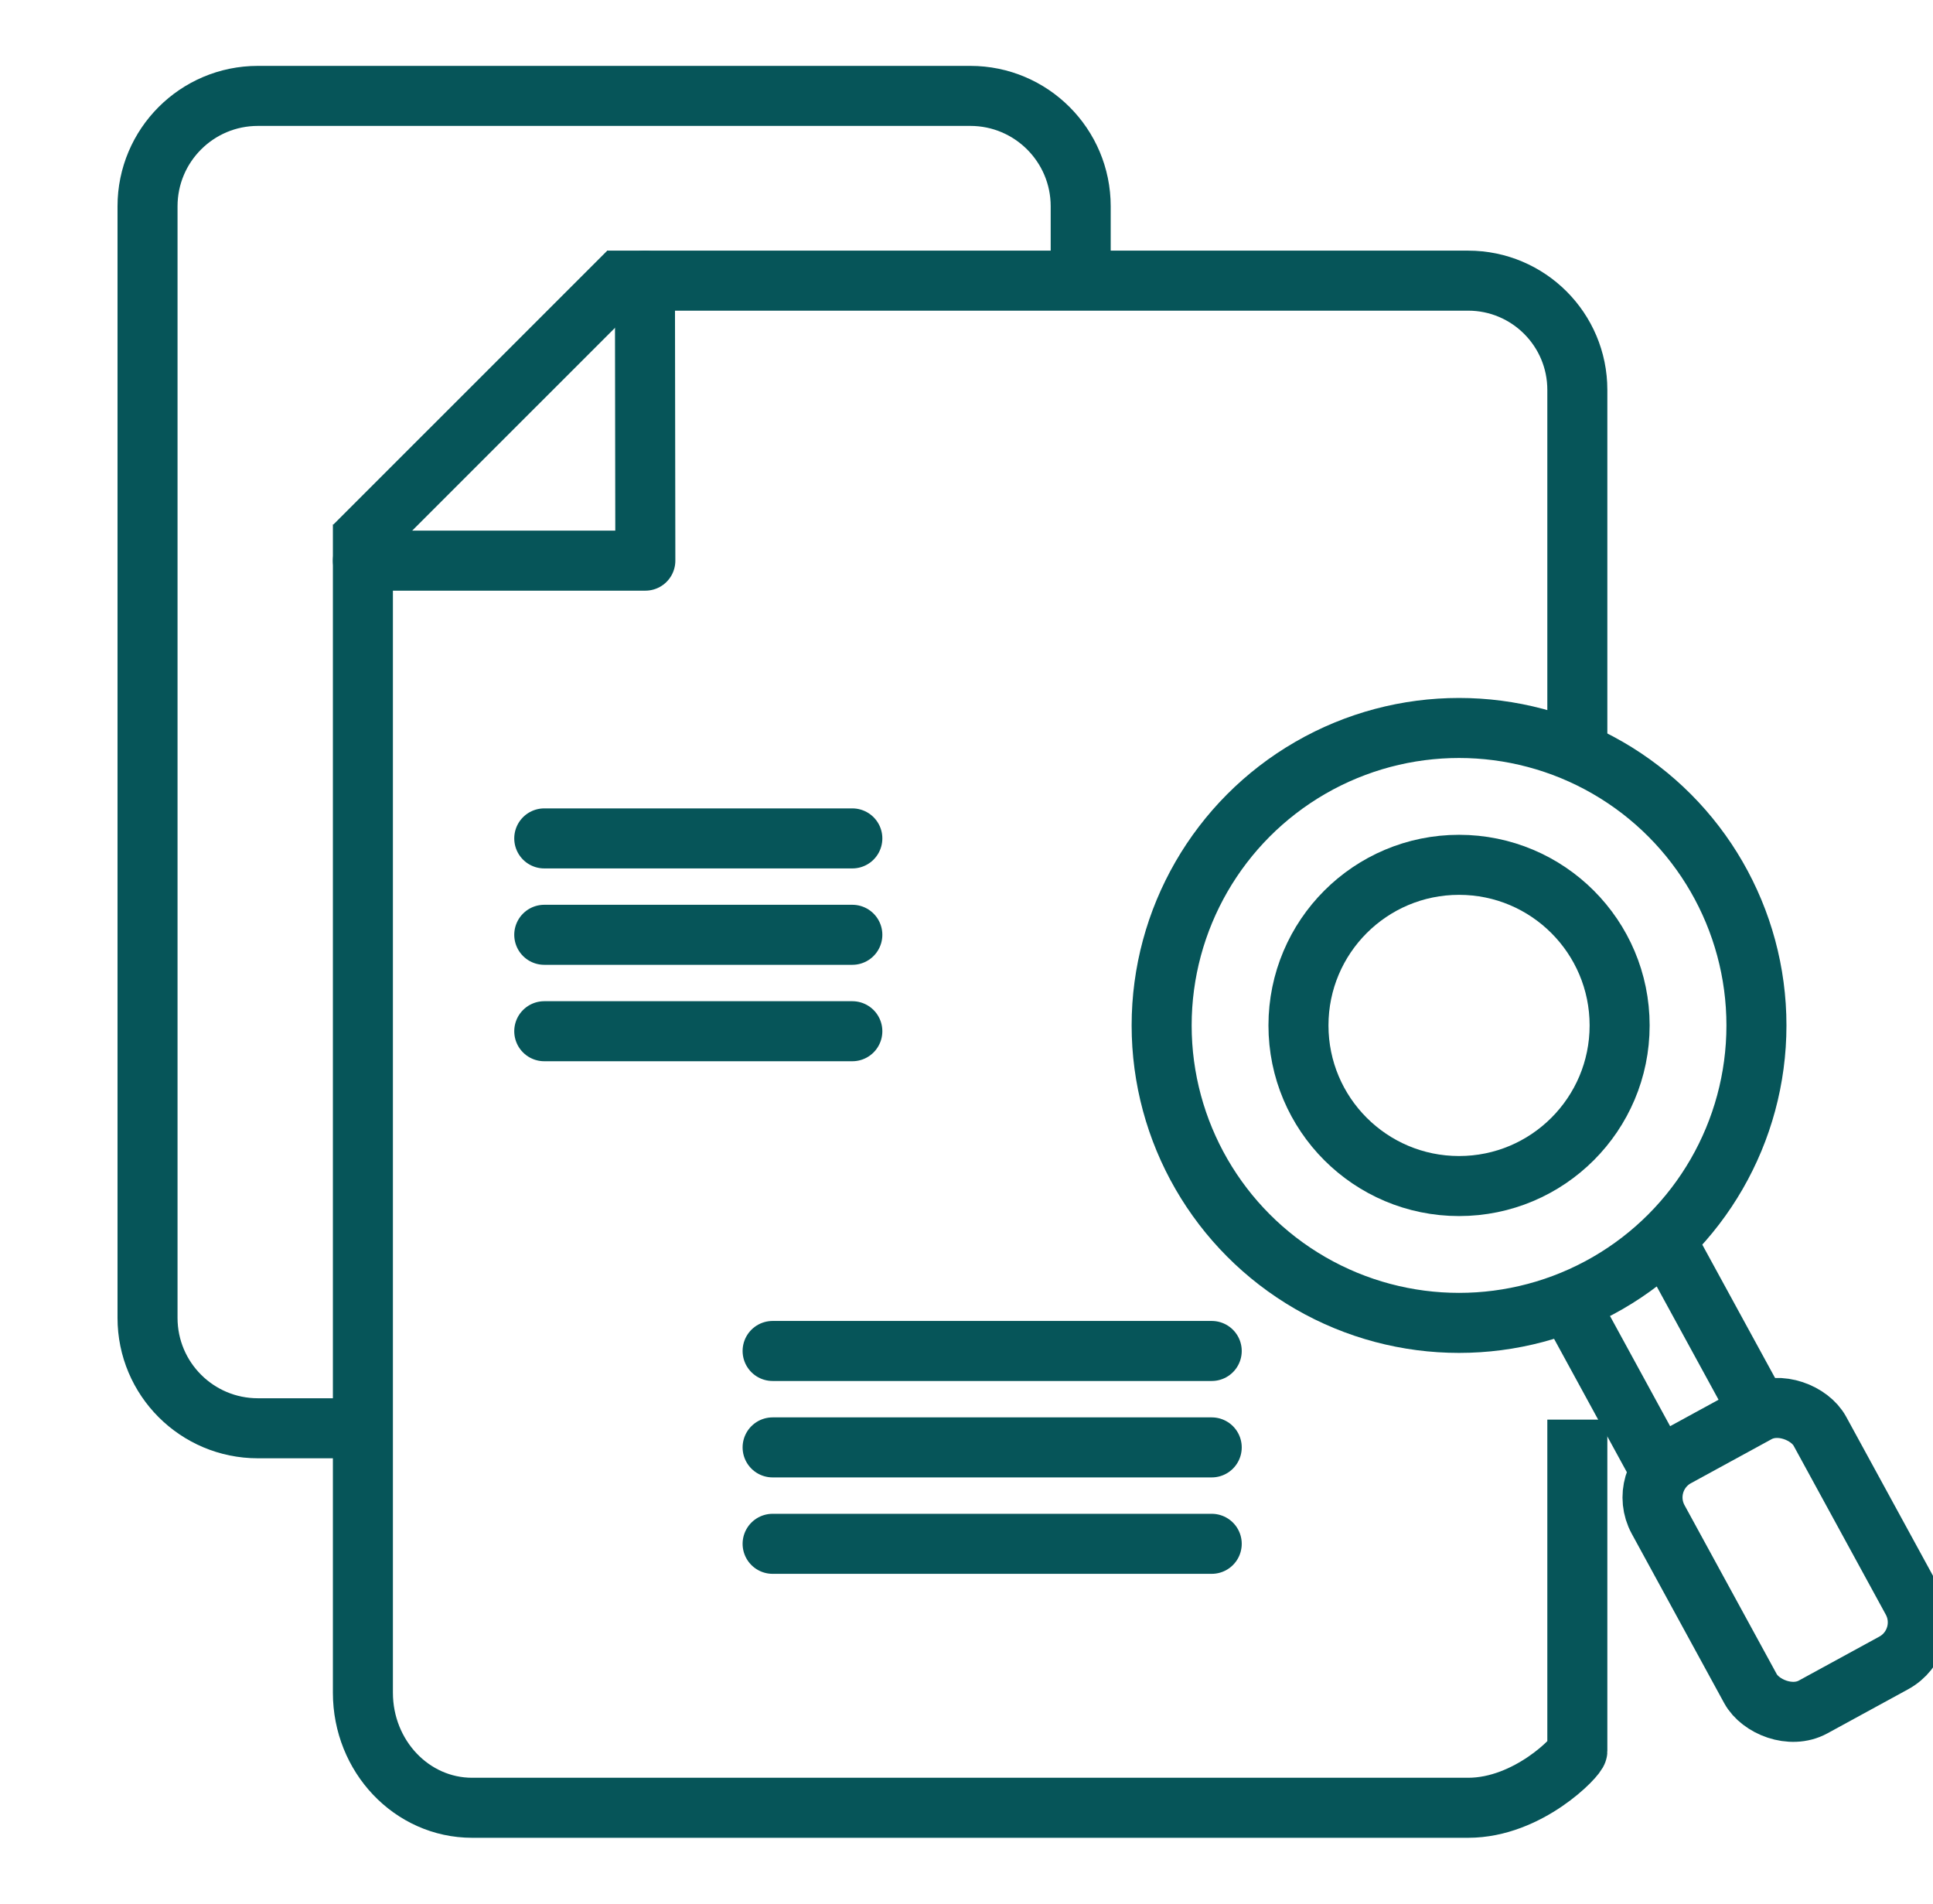
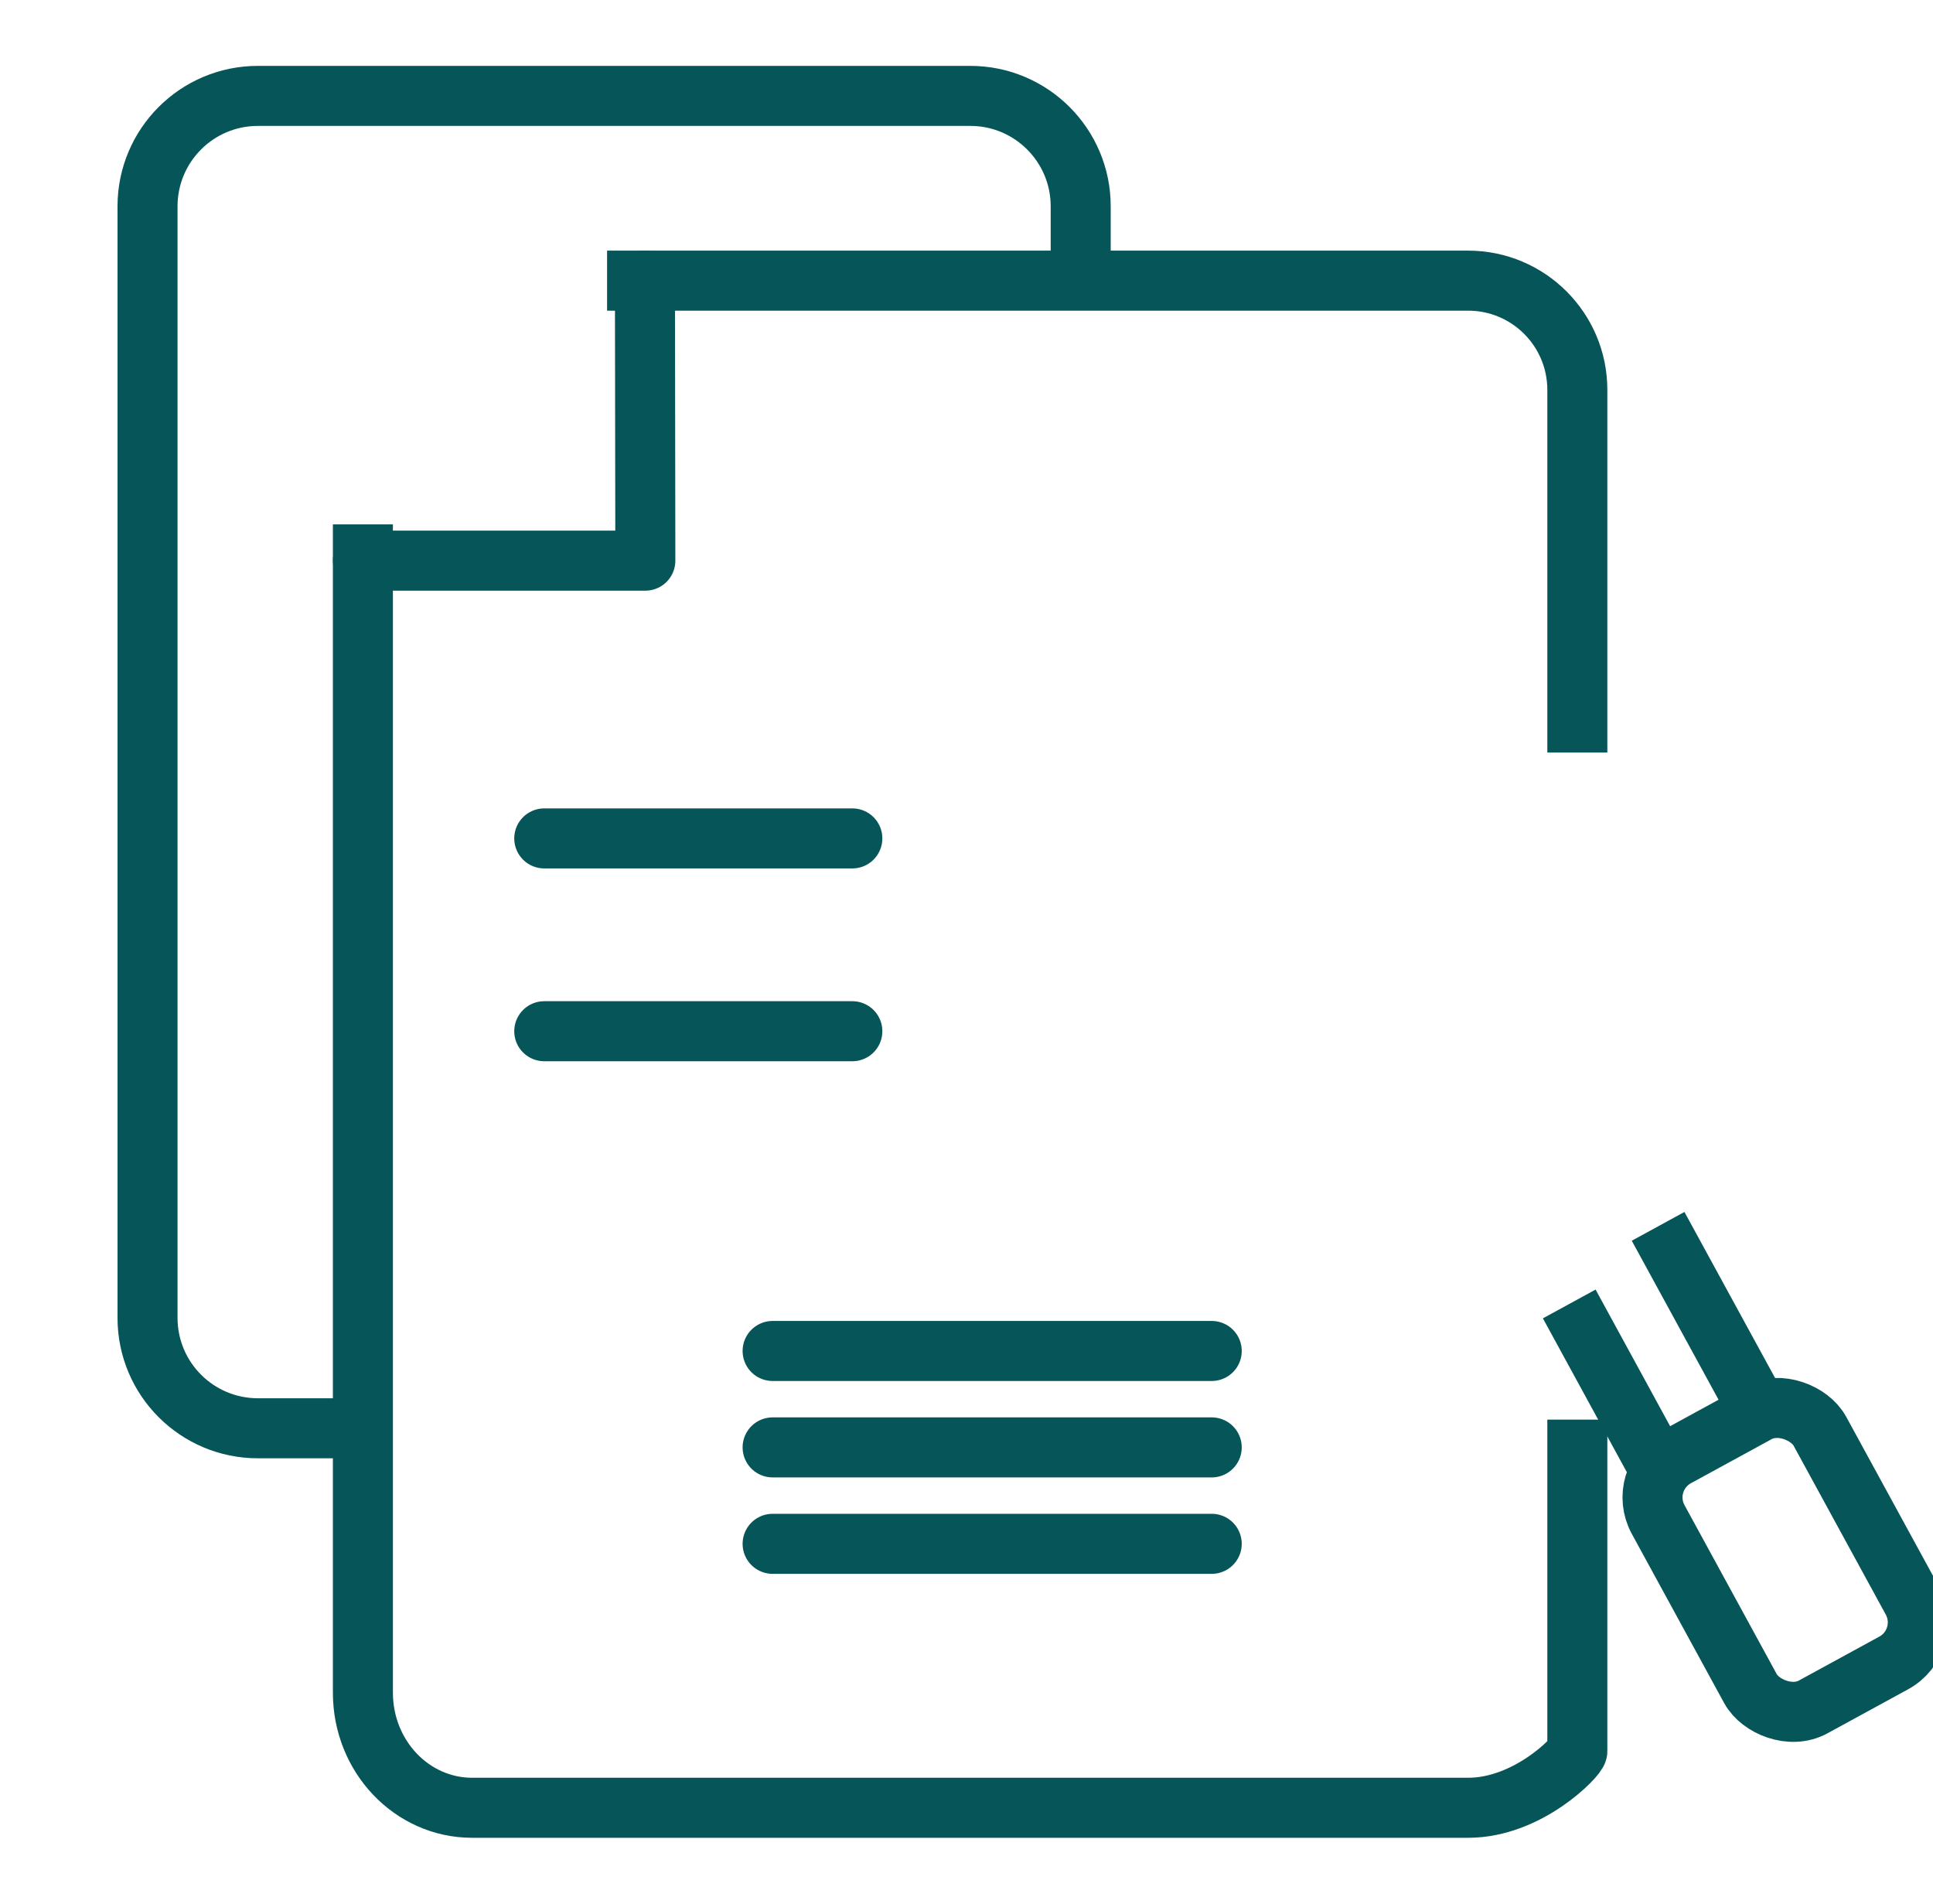
<svg xmlns="http://www.w3.org/2000/svg" id="Layer_1" viewBox="0 0 628 618.35">
  <defs>
    <style>
      .cls-1 {
        stroke-miterlimit: 10;
      }

      .cls-1, .cls-2 {
        fill: none;
        stroke: #065559;
        stroke-width: 19.5px;
      }

      .cls-2 {
        stroke-linecap: round;
        stroke-linejoin: round;
      }
    </style>
  </defs>
  <path class="cls-1" d="M117.91,463.93h-34.12c-19.81,0-35.86-16.05-35.86-35.86V67.01c0-19.8,16.05-35.86,35.86-35.86h231.45c19.8,0,35.86,16.06,35.86,35.86v24.14" />
  <path class="cls-1" d="M512.45,464.62v-3.5,107.7c0,1.64-15.88,18.38-35.48,18.38H153.38c-19.6,0-35.48-16.73-35.48-37.39V170.33" />
  <path class="cls-1" d="M197.23,91.16h279.74c19.6,0,35.48,15.89,35.48,35.48v117.79" />
  <polyline class="cls-2" points="209.53 91.15 209.66 182.11 117.9 182.11" />
-   <line class="cls-1" x1="204.22" y1="88.28" x2="115.22" y2="177.26" />
  <line class="cls-2" x1="176.82" y1="272.33" x2="276.91" y2="272.33" />
-   <line class="cls-2" x1="176.82" y1="303.64" x2="276.91" y2="303.64" />
  <line class="cls-2" x1="176.82" y1="334.96" x2="276.91" y2="334.96" />
  <line class="cls-2" x1="251.01" y1="438.82" x2="393.67" y2="438.82" />
  <line class="cls-2" x1="251.01" y1="470.14" x2="393.67" y2="470.14" />
  <line class="cls-2" x1="251.01" y1="501.46" x2="393.67" y2="501.46" />
-   <circle class="cls-1" cx="474.02" cy="333.08" r="52.17" />
-   <circle class="cls-1" cx="474.02" cy="333.08" r="96.62" />
  <line class="cls-1" x1="538.69" y1="398.34" x2="575.41" y2="465.59" />
  <line class="cls-1" x1="509.82" y1="423.55" x2="541.78" y2="482.11" />
  <rect class="cls-1" x="550.05" y="460.39" width="59.86" height="92.56" rx="15" ry="15" transform="translate(-171.87 339.86) rotate(-28.63)" />
</svg>